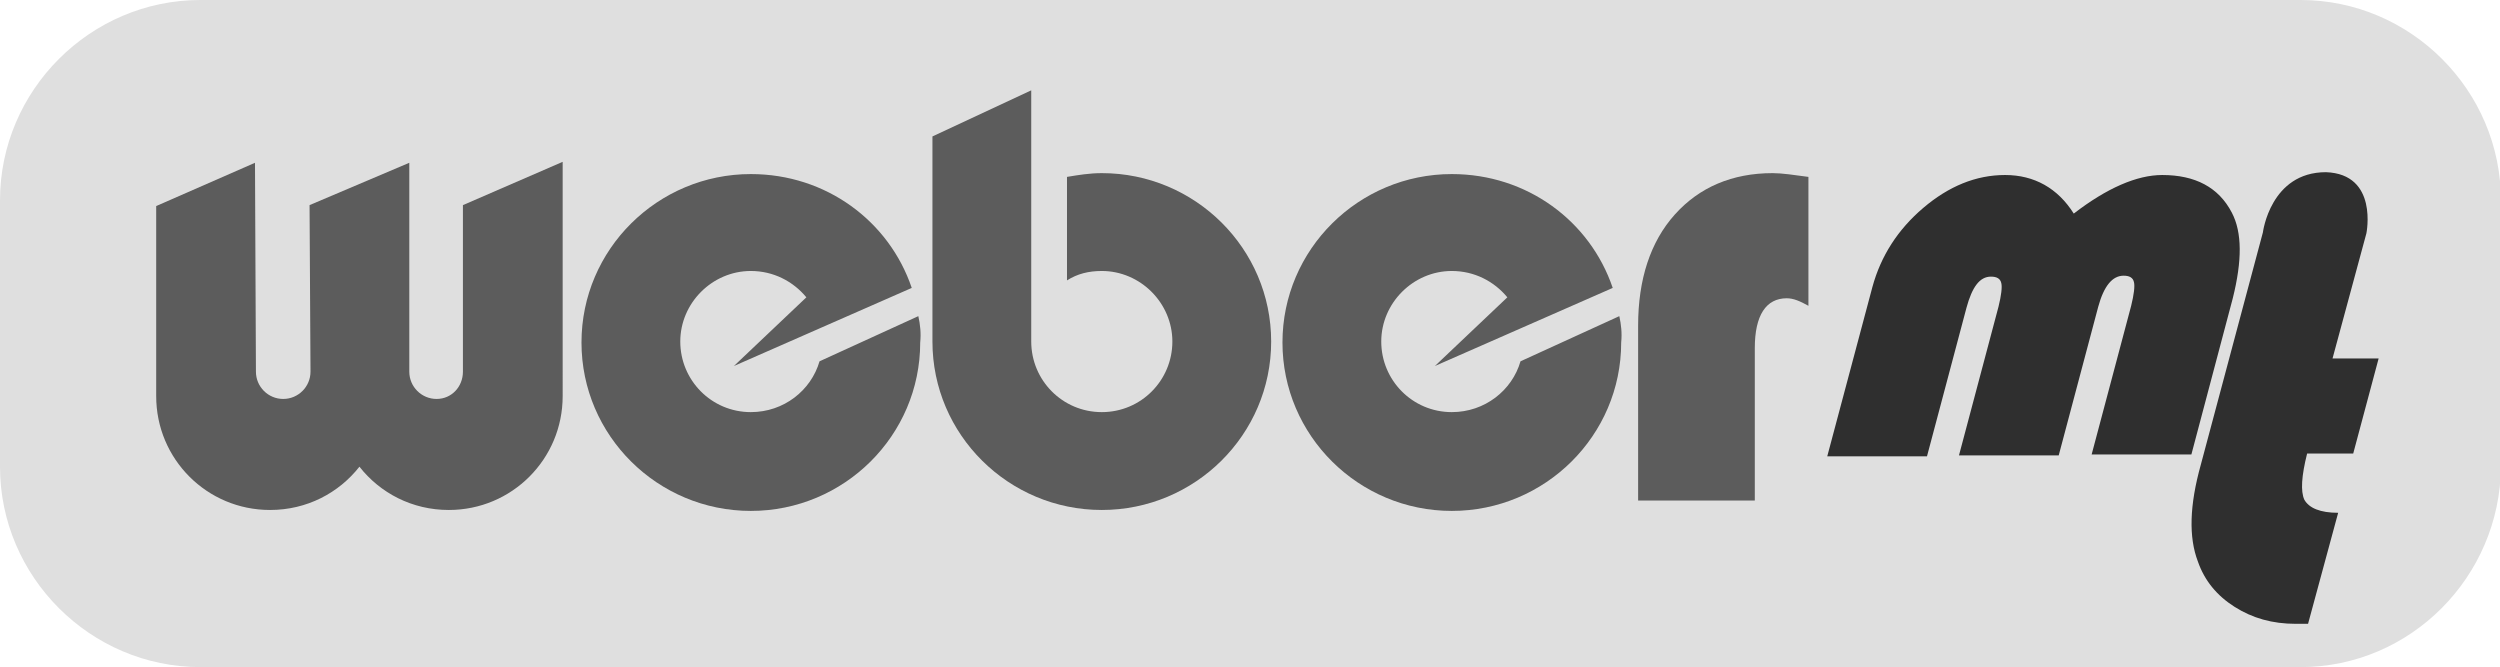
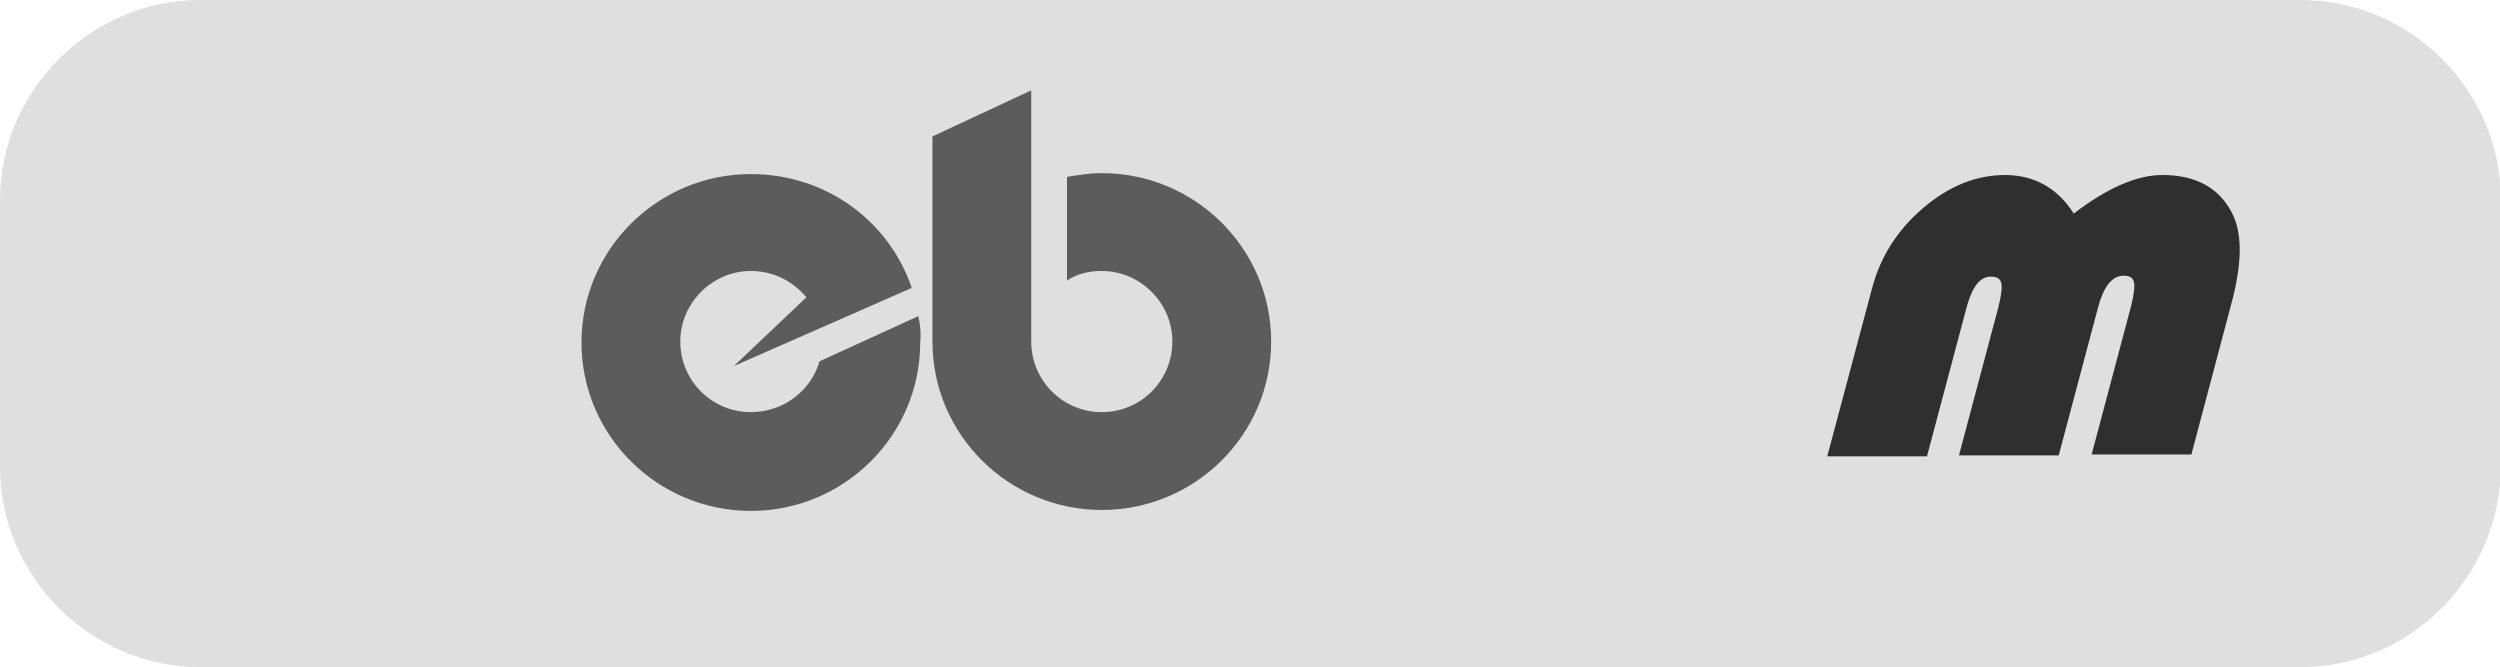
<svg xmlns="http://www.w3.org/2000/svg" version="1.1" id="Laag_1" x="0px" y="0px" viewBox="0 0 265.7 70.9" style="enable-background:new 0 0 265.7 70.9;" xml:space="preserve">
  <style type="text/css">
	.st0{fill:#DFDFDF;}
	.st1{fill:#2F2F2F;}
	.st2{fill:#5C5C5C;}
</style>
  <path class="st0" d="M244.5,70.9H21.3C9.6,70.9,0,61.3,0,49.6V21.3C0,9.6,9.6,0,21.3,0h223.2c11.7,0,21.3,9.6,21.3,21.3v28.3  C265.7,61.3,256.2,70.9,244.5,70.9z" />
  <path class="st1" d="M232.9,48.3h-10.6l4.2-15.8c0.3-1.2,0.4-2.1,0.3-2.5c-0.1-0.5-0.5-0.7-1.1-0.7c-1.2,0-2.1,1.1-2.7,3.3  l-4.2,15.8h-10.6l4.2-15.8c0.3-1.2,0.4-2.1,0.3-2.5c-0.1-0.5-0.5-0.7-1.1-0.7c-1.2,0-2,1.1-2.6,3.3l-4.2,15.8h-10.6l4.8-18  c0.9-3.3,2.7-6.1,5.4-8.4s5.6-3.5,8.7-3.5c3.1,0,5.6,1.4,7.3,4.1c3.5-2.7,6.7-4.1,9.4-4.1c3.5,0,6,1.3,7.4,4  c1.1,2.1,1.1,5.1,0.1,9.1L232.9,48.3" />
-   <path class="st1" d="M251.5,24.8l-3.6,13.3h4.9l-2.7,10.1h-4.9c-0.6,2.4-0.7,4-0.3,4.9c0.5,0.9,1.7,1.4,3.6,1.4l-3.2,11.8  c-0.6,0-1,0-1.3,0c-2.5,0-4.6-0.6-6.5-1.8c-1.9-1.2-3.2-2.8-3.9-4.8c-1-2.6-0.9-6,0.3-10.3l6.6-24.7c0,0,0.8-6.4,6.7-6.4  C252.8,18.5,251.5,24.8,251.5,24.8" />
-   <path class="st2" d="M192.2,18.8v13.7c-0.9-0.5-1.6-0.8-2.3-0.8c-2.2,0-3.4,1.8-3.4,5.3v16.2h-12.4V34.6c0-4.9,1.3-8.9,3.9-11.8  c2.6-2.9,6.1-4.4,10.4-4.4C189.4,18.4,190.7,18.6,192.2,18.8" />
  <path class="st2" d="M97.6,33.6l-10.5,4.8c-0.9,3.1-3.8,5.4-7.3,5.4c-4.2,0-7.5-3.4-7.5-7.5s3.4-7.5,7.5-7.5c2.4,0,4.5,1.1,5.9,2.8  L78,38.9l18.9-8.3c-2.4-7.1-9.1-12.1-17.1-12.1c-9.9,0-18,8-18,17.9s8.1,17.9,18,17.9s18-8,18-17.9C97.9,35.4,97.8,34.5,97.6,33.6" />
-   <path class="st2" d="M172.1,33.6l-10.5,4.8c-0.9,3.1-3.8,5.4-7.3,5.4c-4.2,0-7.5-3.4-7.5-7.5s3.4-7.5,7.5-7.5c2.4,0,4.5,1.1,5.9,2.8  l-7.7,7.3l18.9-8.3c-2.4-7.1-9.1-12.1-17.1-12.1c-9.9,0-18,8-18,17.9s8.1,17.9,18,17.9s18-8,18-17.9  C172.4,35.4,172.3,34.5,172.1,33.6" />
  <path class="st2" d="M109.6,36.3c0,4.1,3.3,7.5,7.5,7.5c4.2,0,7.5-3.4,7.5-7.5s-3.4-7.5-7.5-7.5c-1.4,0-2.6,0.3-3.7,1v-11  c1.2-0.2,2.4-0.4,3.7-0.4c9.9,0,18,8,18,17.9s-8.1,17.9-18,17.9s-18-8-18-17.9c0,0,0-21.6,0-21.8l10.5-4.9V36.3" />
-   <path class="st2" d="M16.6,42.1c0,6.7,5.4,12.1,12.1,12.1c3.9,0,7.3-1.8,9.5-4.6c2.2,2.8,5.6,4.6,9.5,4.6c6.7,0,12.1-5.4,12.1-12.1  V17.2l-10.6,4.6v17.7c0,1.6-1.2,2.9-2.8,2.9c-1.6,0-2.9-1.3-2.9-2.9V17.3l-10.6,4.5L33,39.5c0,1.6-1.3,2.9-2.9,2.9s-2.9-1.3-2.9-2.9  l-0.1-22.2l-10.5,4.6V42.1" />
</svg>